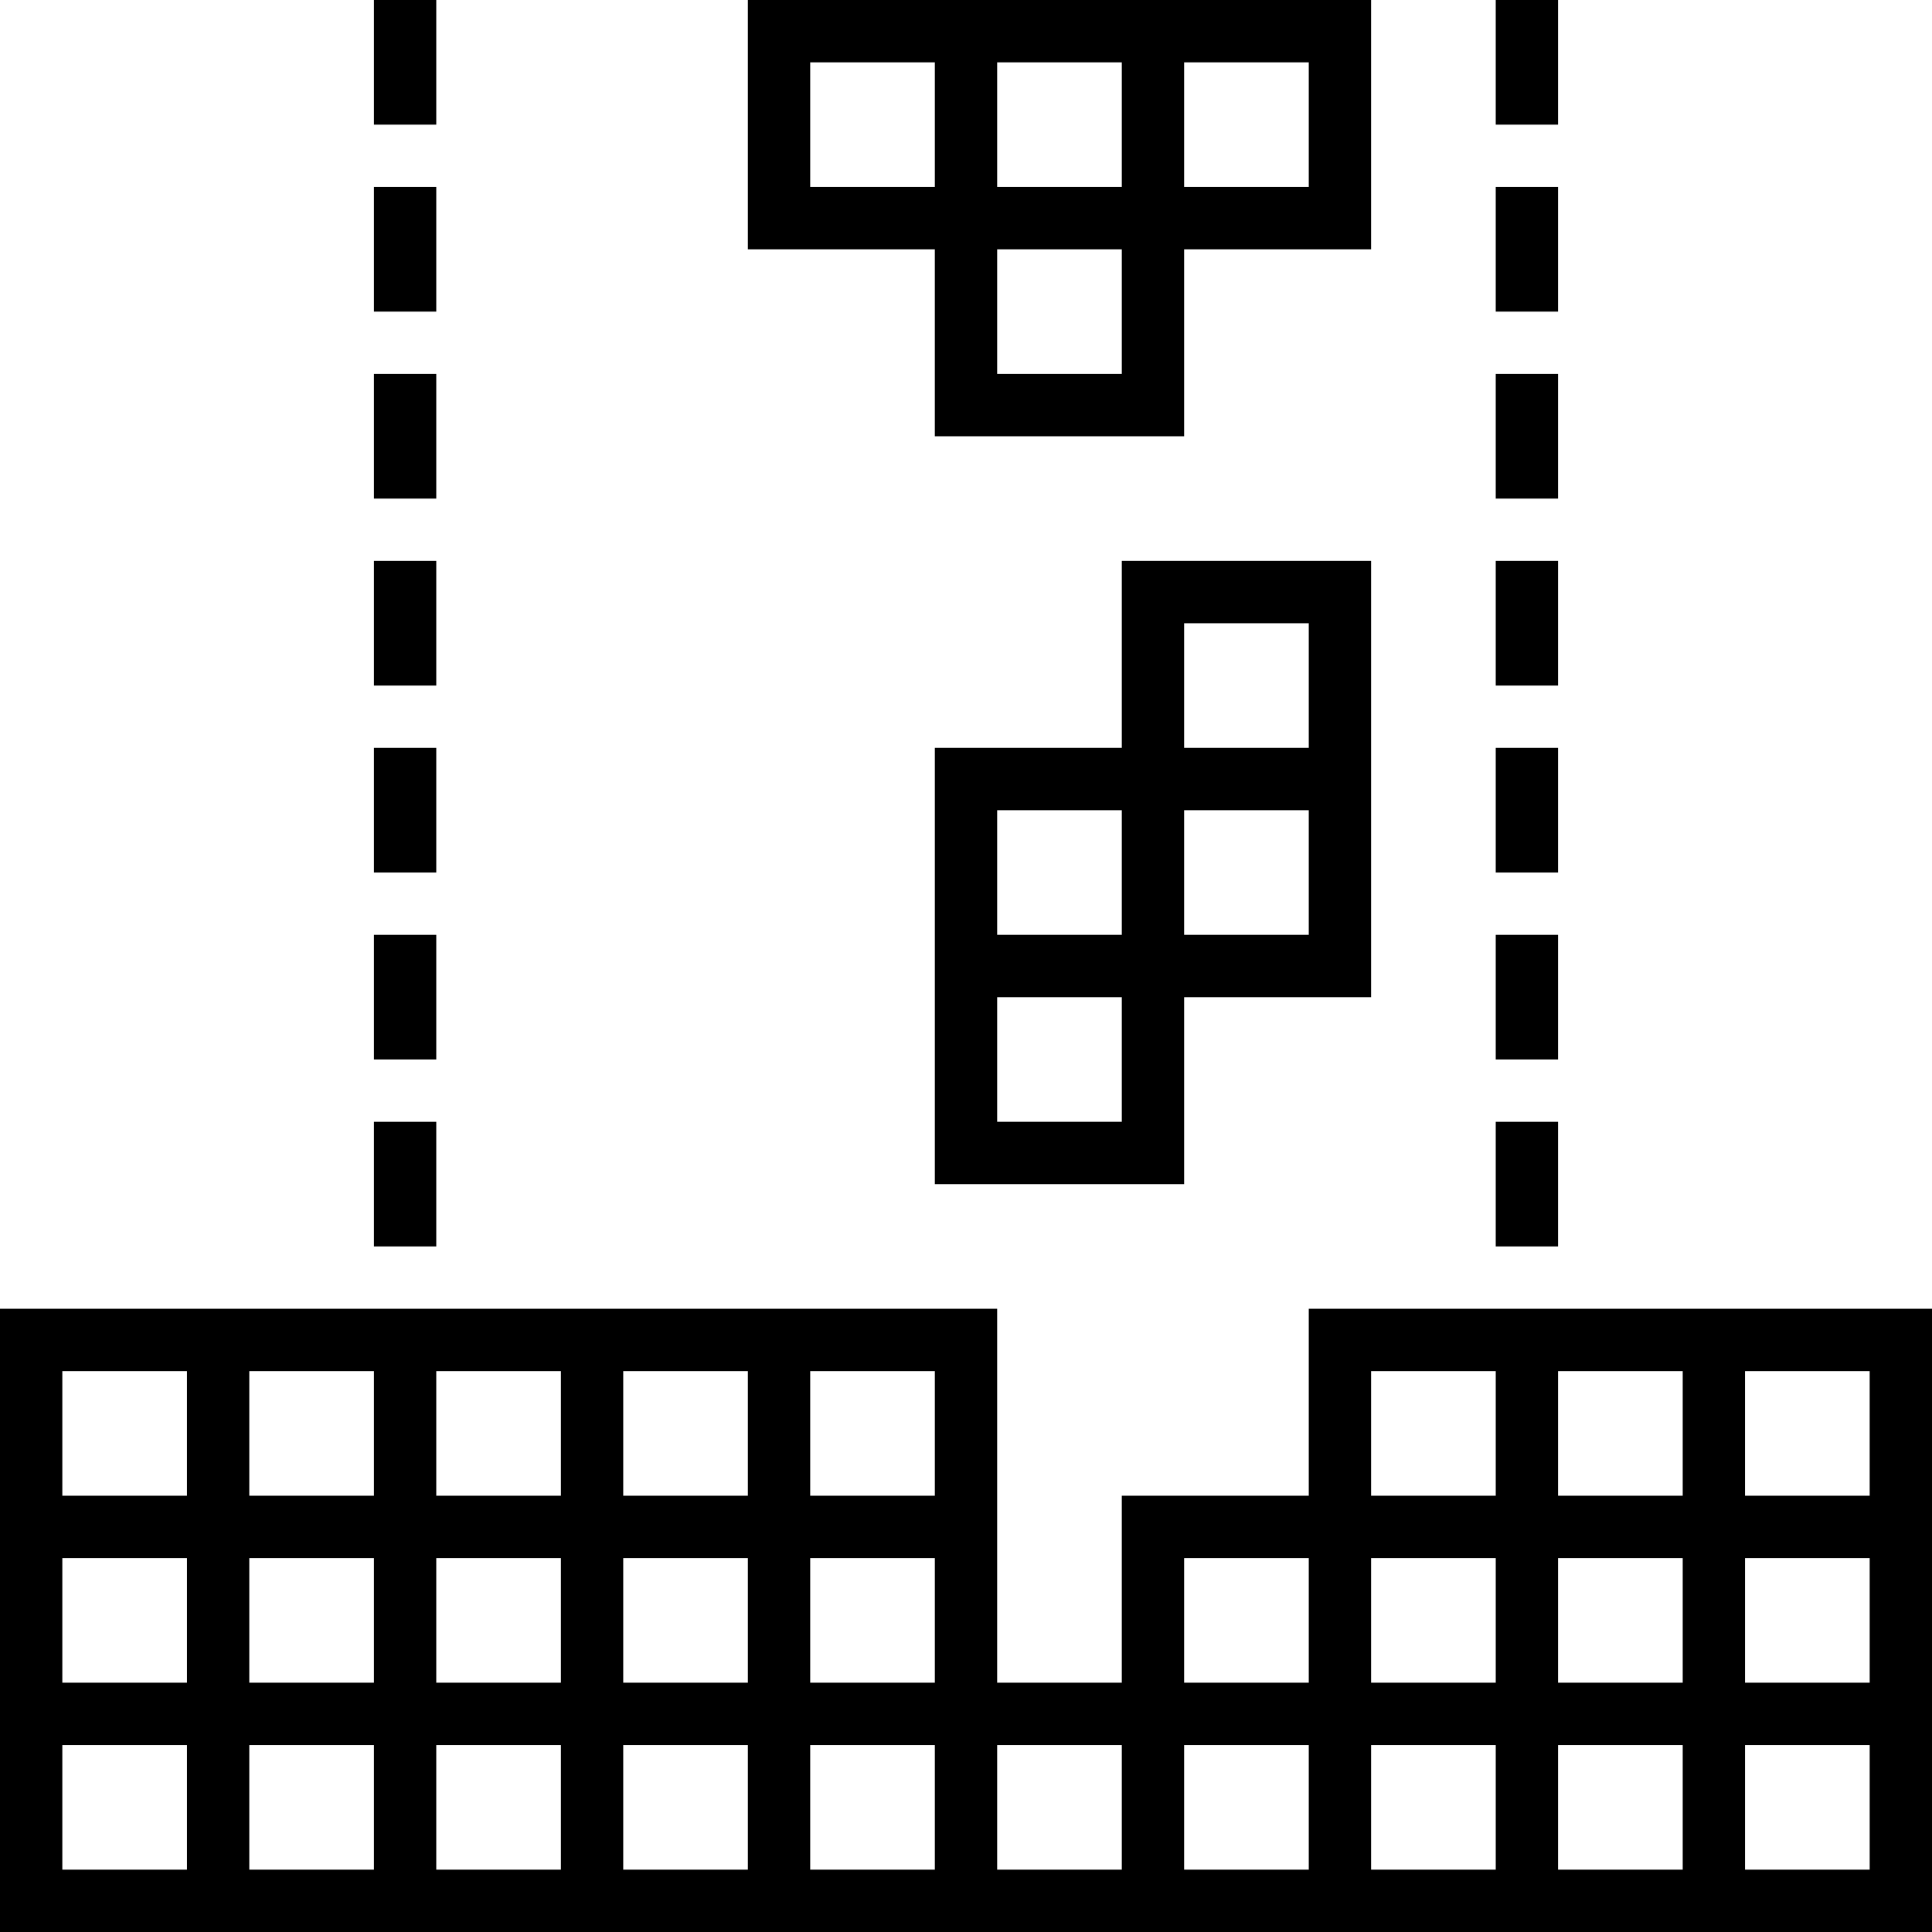
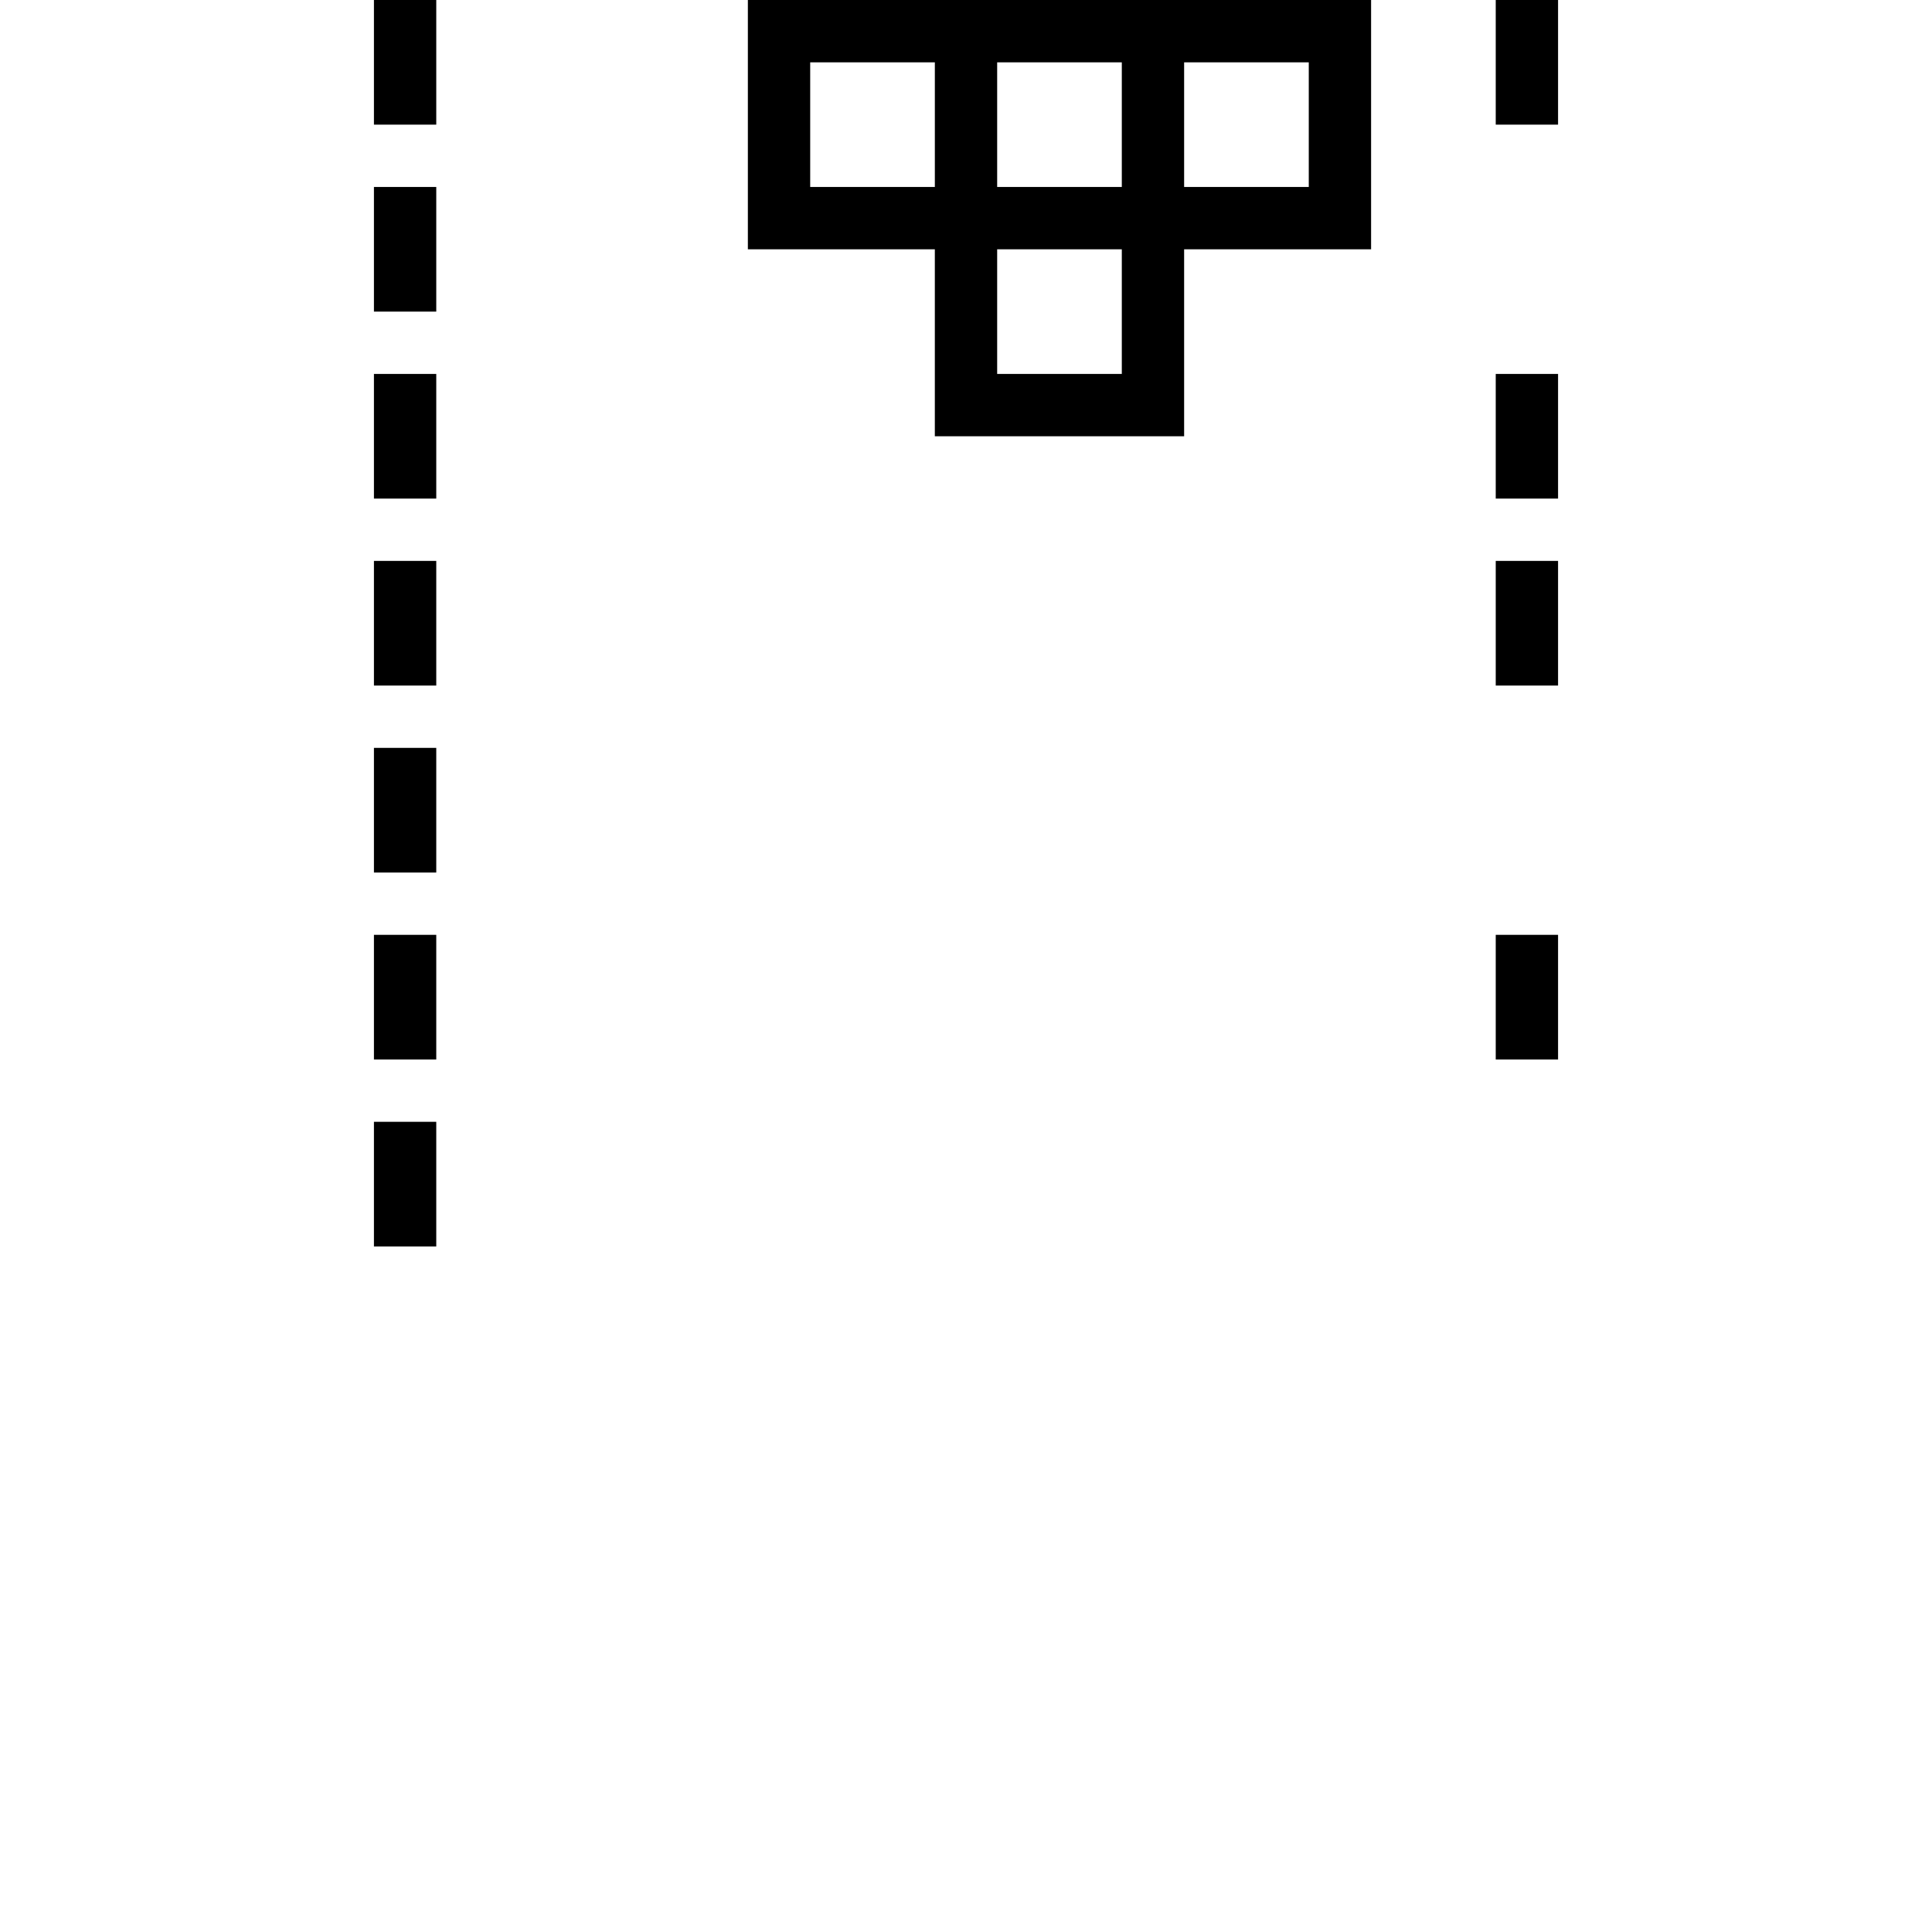
<svg xmlns="http://www.w3.org/2000/svg" fill="#000000" version="1.1" id="Layer_1" viewBox="0 0 295.238 295.238" xml:space="preserve">
  <g>
    <g>
      <g>
-         <path d="M200,200v4.762v4.762v19.048h-19.048h-4.762h-4.762v28.571H152.38v-47.619v-4.762V200H0v95.238h295.238V200H200z      M9.524,209.524h19.047v19.048H9.524V209.524z M28.572,285.715H9.524v-19.048h19.048V285.715z M28.572,257.143h-0.001H9.524     v-19.048h19.048V257.143z M57.143,285.715H38.095v-19.048h19.048V285.715z M57.143,257.143H38.095v-19.048h19.048V257.143z      M57.143,228.571H38.095v-19.048h19.048V228.571z M85.715,285.715H66.667v-19.048h19.048V285.715z M85.715,257.143h-0.001H66.667     v-19.048h19.048V257.143z M85.715,228.571h-0.001H66.667v-19.048h19.048V228.571z M114.286,285.715H95.238v-19.048h19.048     V285.715z M114.286,257.143H95.238v-19.048h19.048V257.143z M114.286,228.571H95.238v-19.048h19.048V228.571z M142.858,285.715     H123.81v-19.048h19.048V285.715z M142.858,257.143H123.81v-19.048h19.048V257.143z M142.858,228.571h-0.001H123.81v-19.048     h19.048V228.571z M171.429,285.715h-19.048v-19.048h19.048V285.715z M200,285.714h-19.048v-19.048H200V285.714z M200,257.143     h-19.048v-19.048H200V257.143z M228.572,285.715h-19.048v-19.048h19.048V285.715z M228.572,257.143h-19.048v-19.048h19.048     V257.143z M228.572,228.572h-19.048v-19.048h19.048V228.572z M257.143,285.715h-19.048v-19.048h19.048V285.715z M257.143,257.143     h-19.048v-19.048h19.048V257.143z M257.143,228.571h-19.048v-19.048h19.048V228.571z M266.666,209.523h19.048v19.048h-19.048     V209.523z M285.715,285.714h-19.048v-19.048h19.048V285.714z M285.715,257.143h-19.048v-19.048h19.048V257.143z" />
-         <path d="M171.429,114.286h-28.571v66.667h38.095v-28.571h28.571V85.714h-38.095V114.286z M171.429,171.429h-19.048v-19.048     h19.048V171.429z M171.429,142.858h-19.048V123.81h19.048V142.858z M180.952,95.238H200v19.048h-19.048V95.238z M180.952,142.857     V123.81H200v19.048L180.952,142.857L180.952,142.857z" />
        <path d="M142.856,66.667L142.856,66.667h38.096V38.095h28.571V0h-95.238v38.095h28.571V66.667z M180.952,9.524H200v19.047     h-19.048V9.524z M152.381,9.524h19.048v19.048h-19.048V9.524z M152.381,38.095h19.048v19.048h-19.048V38.095z M123.81,28.572     v-0.001V9.524h19.048v19.048H123.81z" />
        <rect x="57.143" width="9.524" height="19.048" />
        <rect x="57.143" y="28.571" width="9.524" height="19.048" />
        <rect x="57.143" y="57.143" width="9.524" height="19.048" />
        <rect x="57.143" y="85.714" width="9.524" height="19.048" />
        <rect x="57.143" y="114.286" width="9.524" height="19.048" />
        <rect x="57.143" y="142.857" width="9.524" height="19.048" />
        <rect x="57.143" y="171.429" width="9.524" height="19.048" />
        <rect x="228.571" width="9.524" height="19.048" />
-         <rect x="228.571" y="28.571" width="9.524" height="19.048" />
        <rect x="228.571" y="57.143" width="9.524" height="19.048" />
        <rect x="228.571" y="85.714" width="9.524" height="19.048" />
-         <rect x="228.571" y="114.286" width="9.524" height="19.048" />
        <rect x="228.571" y="142.857" width="9.524" height="19.048" />
-         <rect x="228.571" y="171.429" width="9.524" height="19.048" />
      </g>
    </g>
  </g>
</svg>